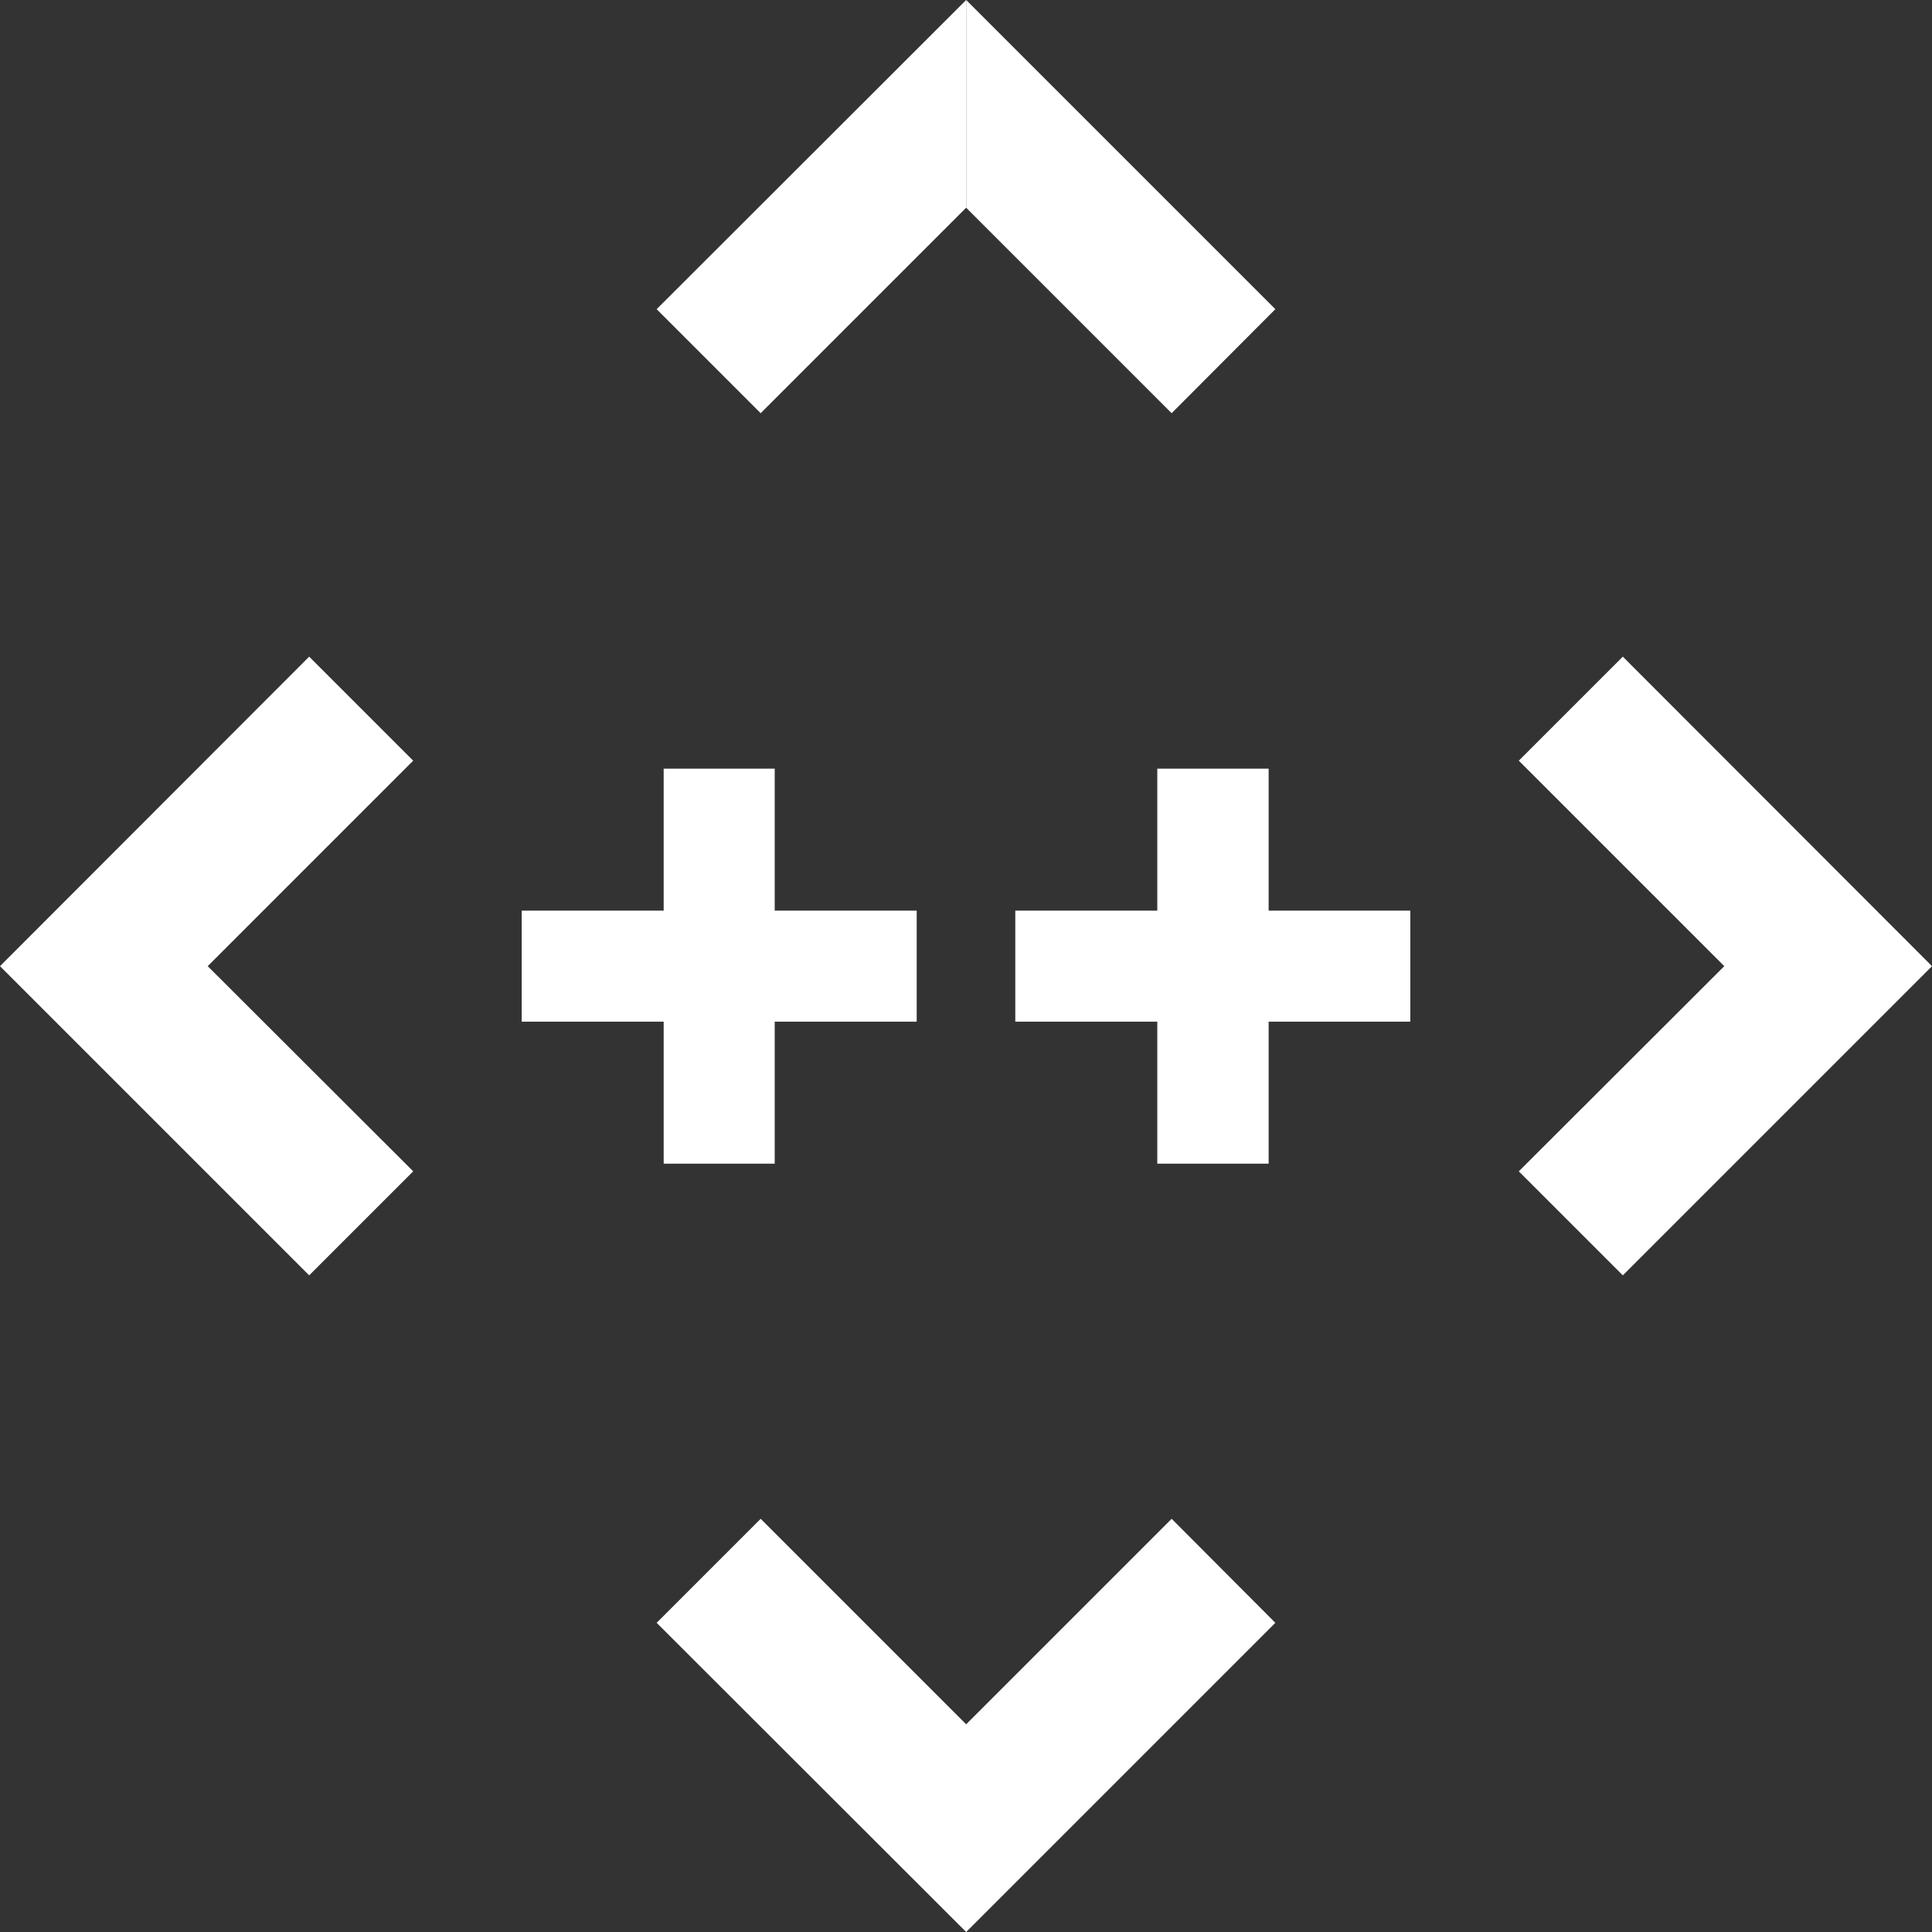
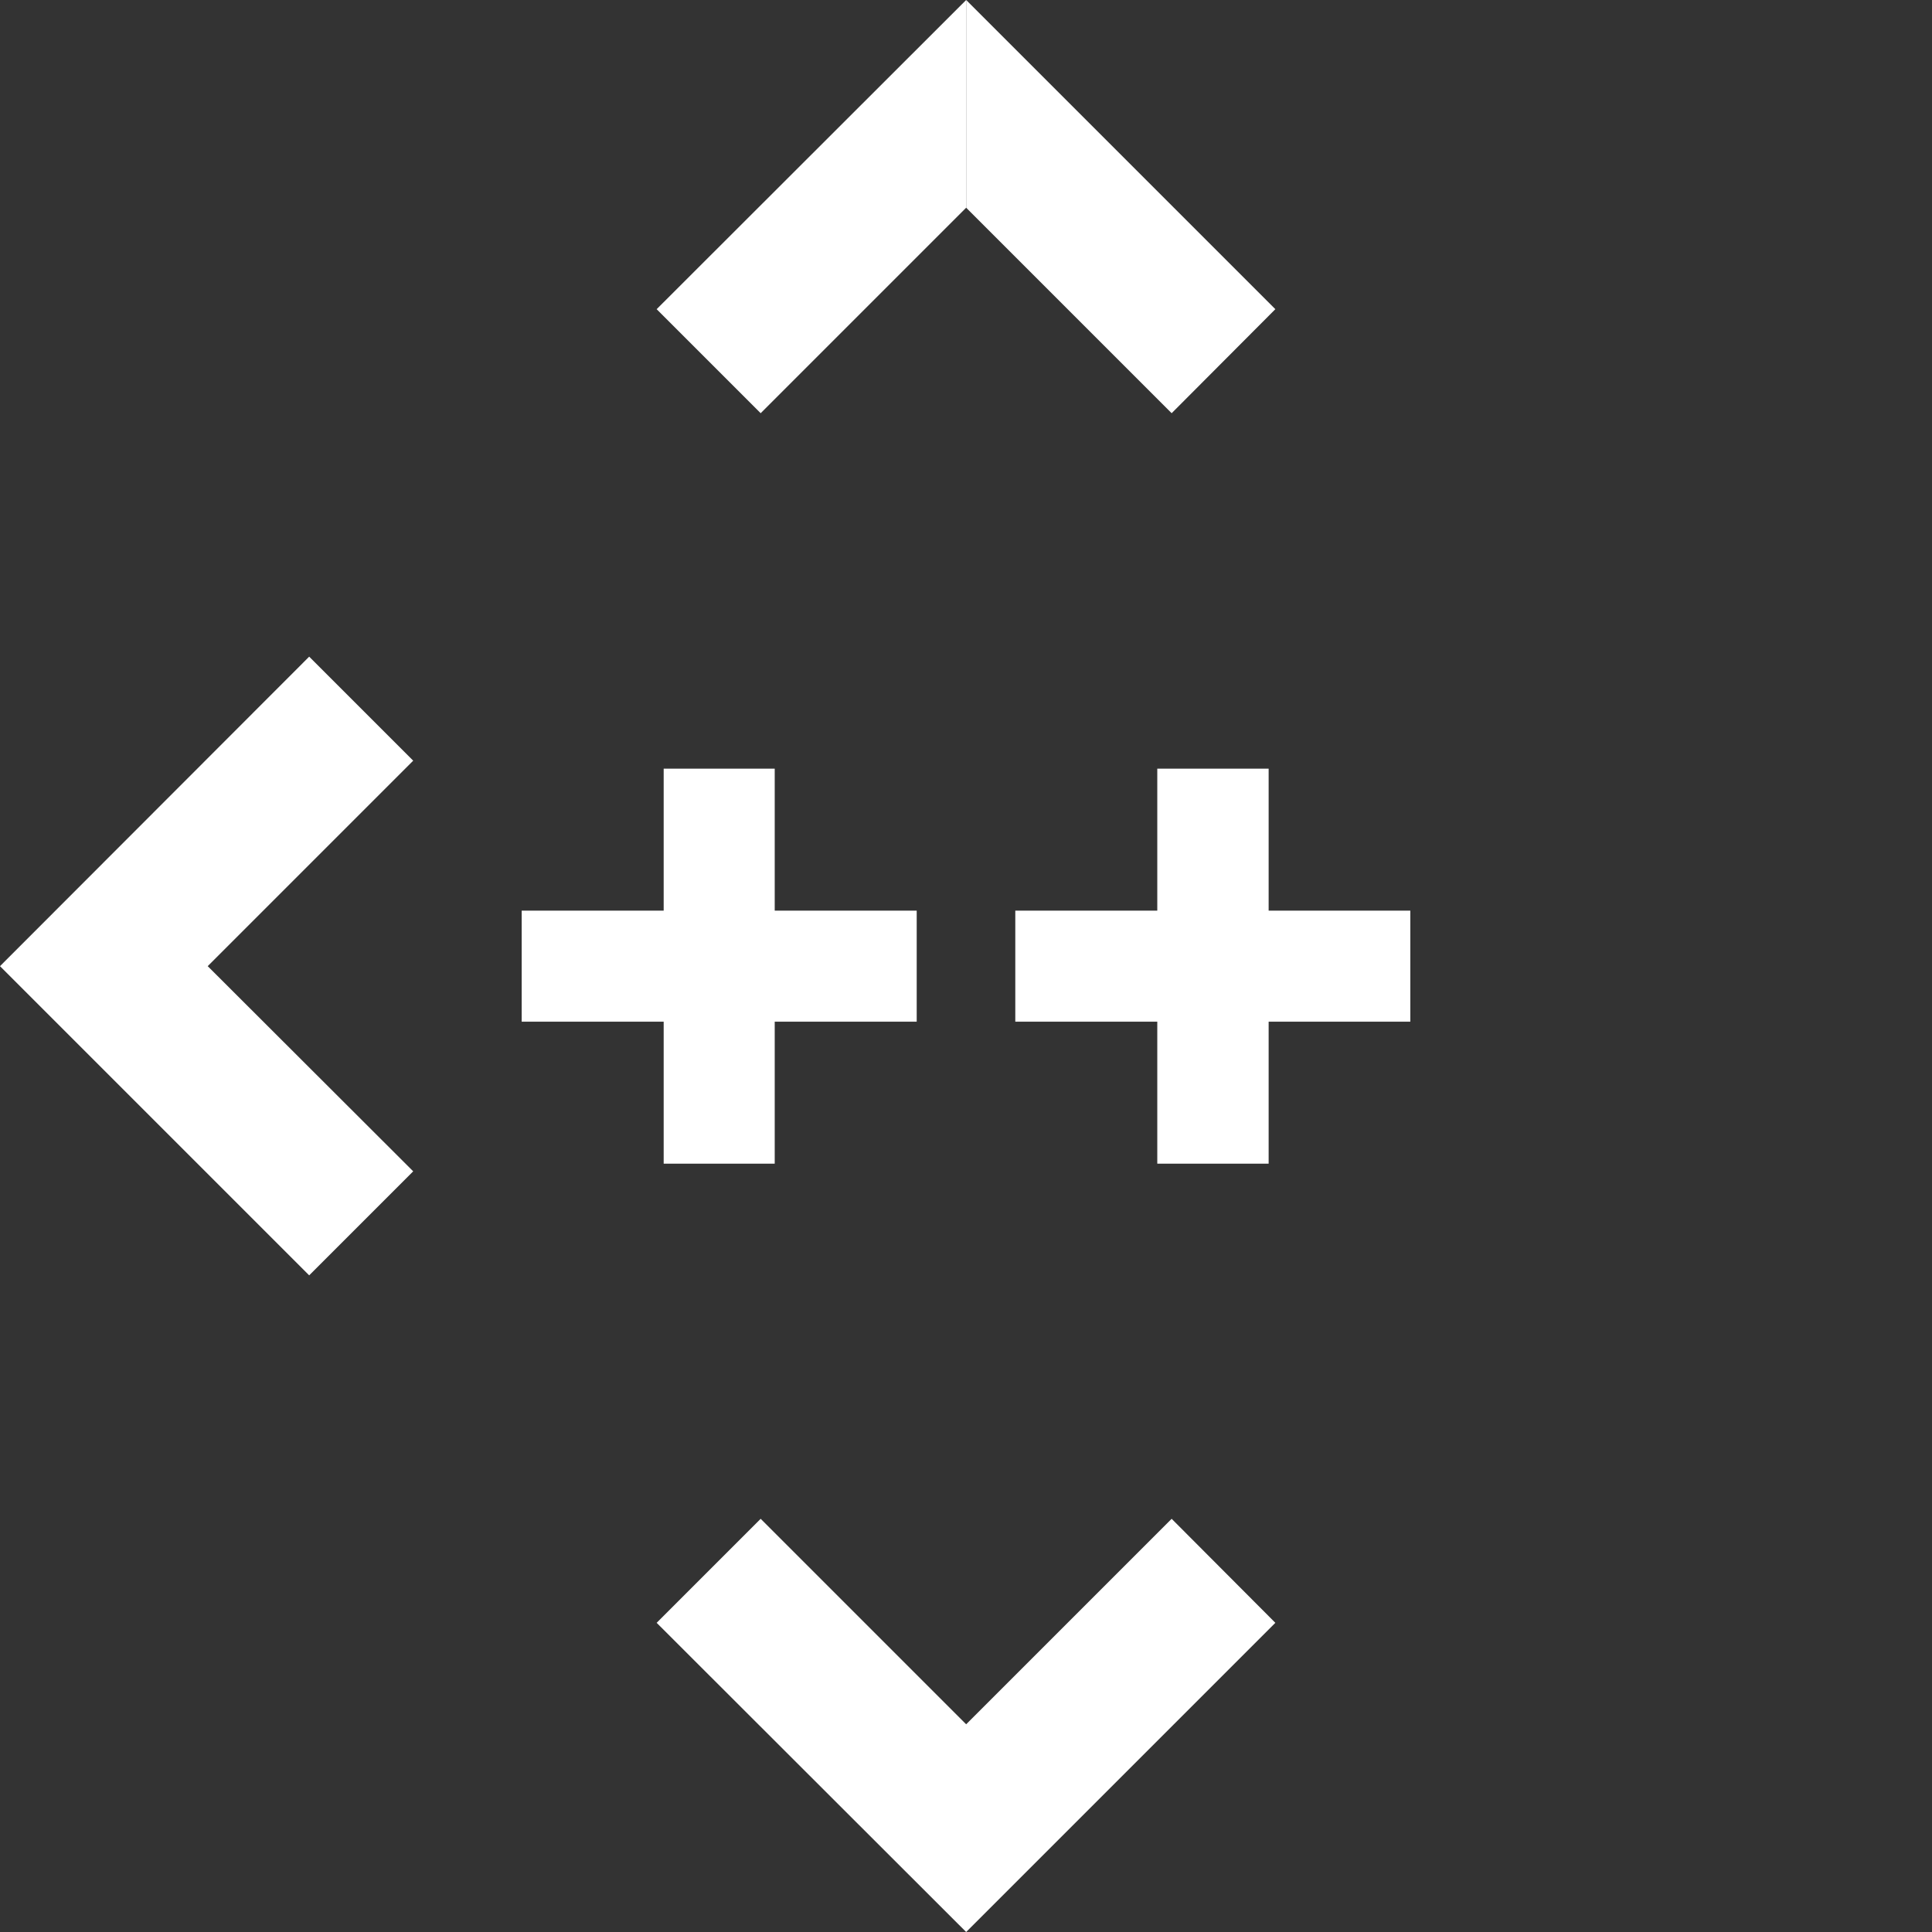
<svg xmlns="http://www.w3.org/2000/svg" version="1.1" id="Layer_1" x="0px" y="0px" viewBox="0 0 60.55 60.55" style="enable-background:new 0 0 60.55 60.55;" xml:space="preserve">
  <rect x="0" y="0" width="60.55" height="60.55" fill="#333333" stroke="none" />
  <style type="text/css">
	.st0{fill:#FFFFFF;}
</style>
  <polygon class="st0" points="39.76,24.09 36.27,24.09 36.27,28.54 31.82,28.54 31.82,32.02 36.27,32.02 36.27,36.47 39.76,36.47   39.76,32.02 44.2,32.02 44.2,28.54 39.76,28.54 " />
  <polygon class="st0" points="20.8,36.47 24.28,36.47 24.28,32.02 28.73,32.02 28.73,28.54 24.28,28.54 24.28,24.09 20.8,24.09   20.8,28.54 16.35,28.54 16.35,32.02 20.8,32.02 " />
  <polyline class="st0" points="0,30.28 9.69,39.97 12.95,36.71 6.51,30.28 12.95,23.84 9.69,20.58 0,30.28 " />
-   <polygon class="st0" points="50.86,20.58 47.6,23.84 54.04,30.28 47.6,36.71 50.86,39.97 60.55,30.28 " />
  <polyline class="st0" points="30.28,0 20.58,9.69 23.84,12.95 30.28,6.51 " />
  <polyline class="st0" points="30.28,6.51 36.72,12.95 39.97,9.69 30.28,0 " />
  <polyline class="st0" points="30.28,60.55 39.97,50.86 36.72,47.6 30.28,54.04 23.84,47.6 20.58,50.86 30.28,60.55 " />
</svg>